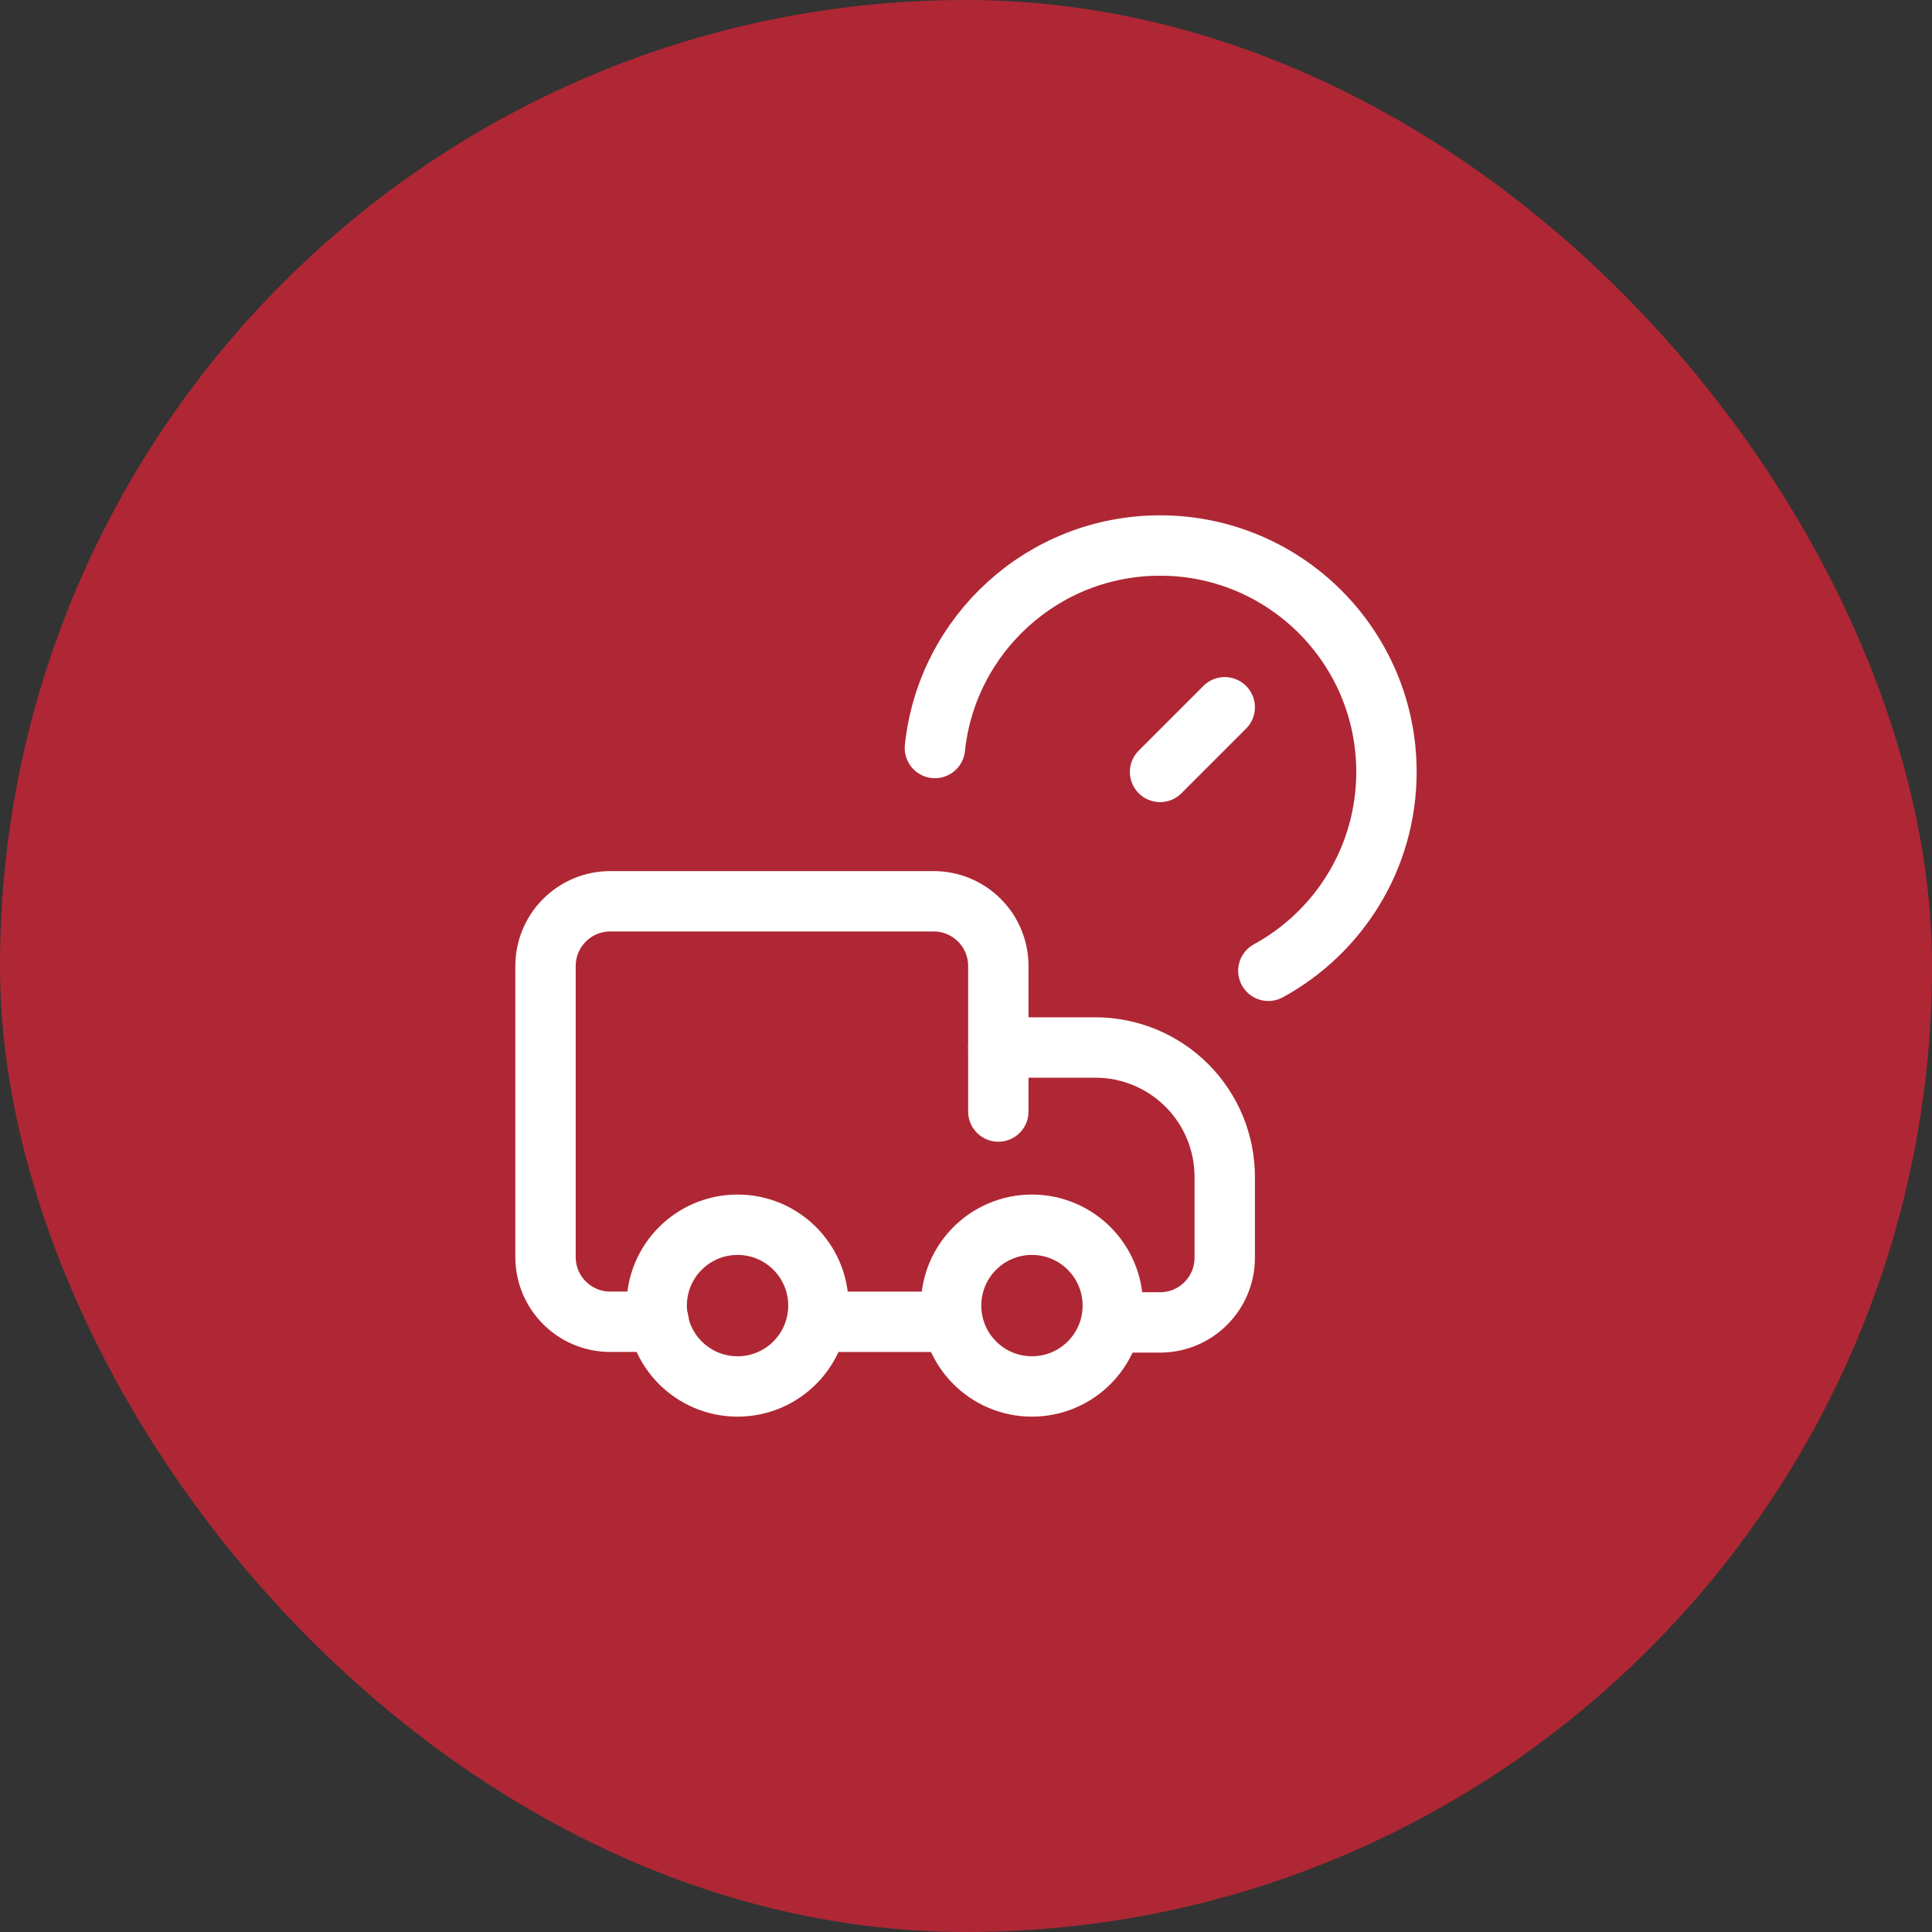
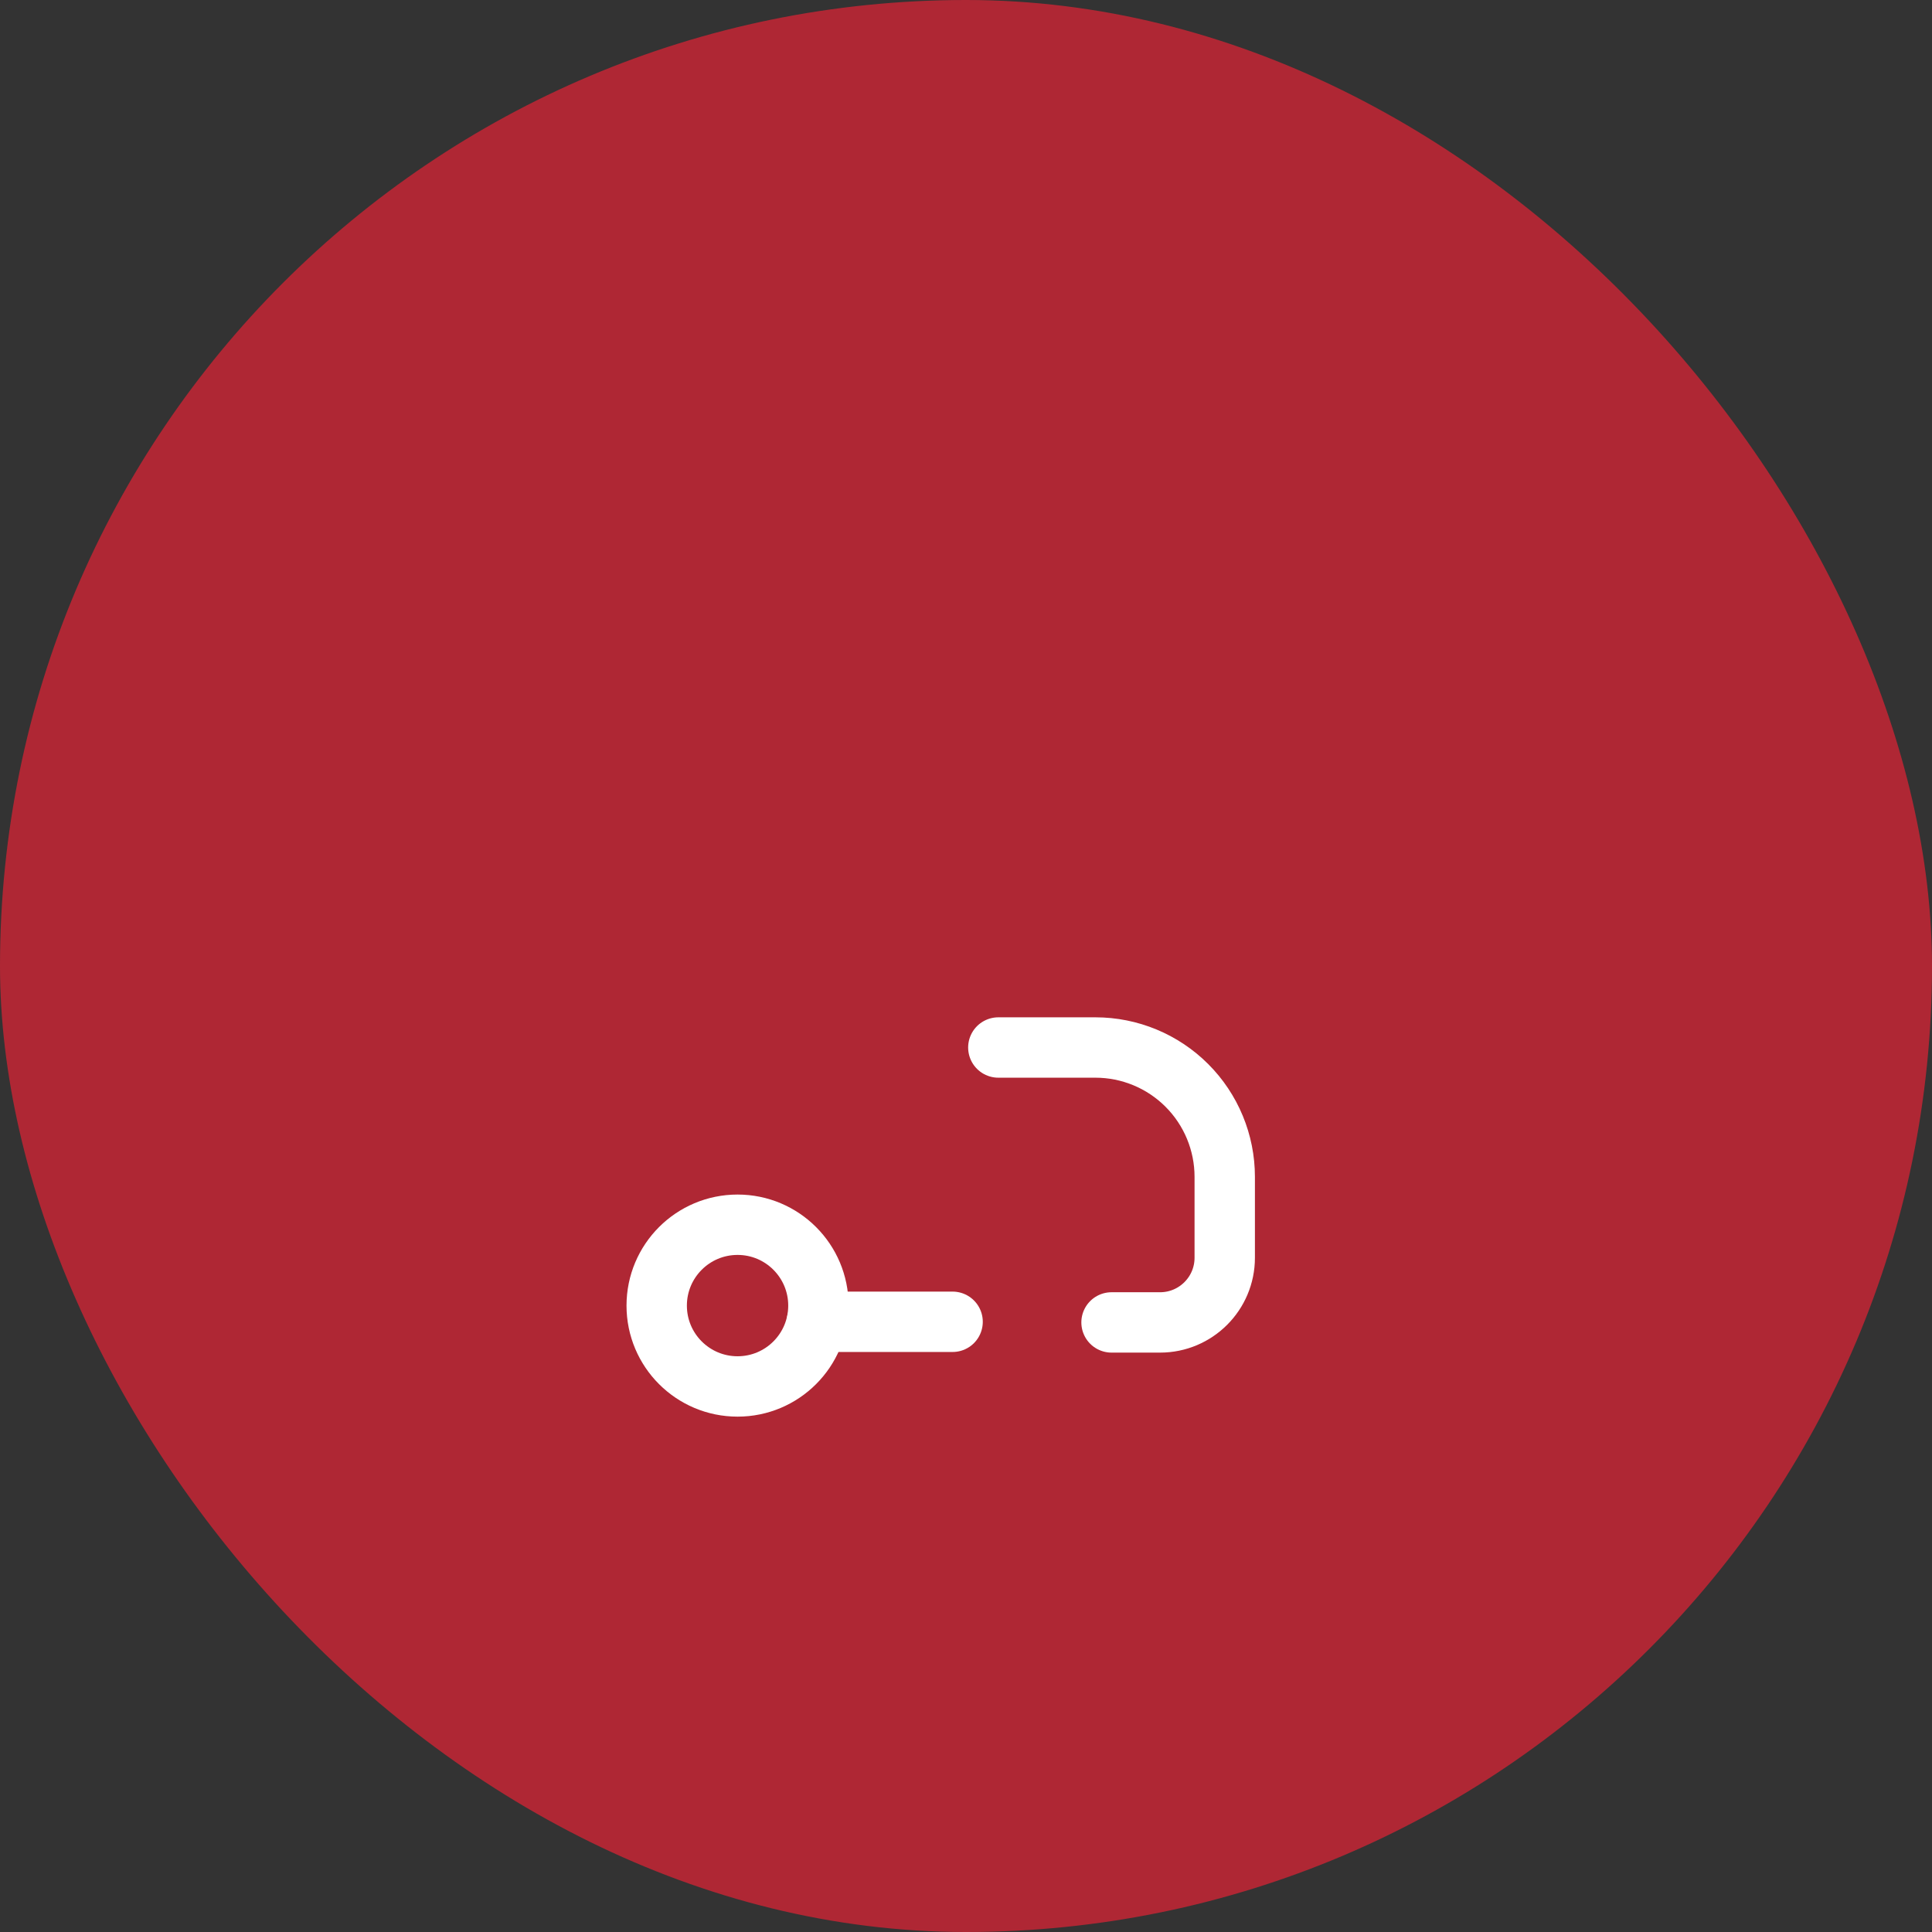
<svg xmlns="http://www.w3.org/2000/svg" width="64" height="64" viewBox="0 0 64 64" fill="none">
  <rect x="0" y="0" width="64" height="64" fill="#333333" stroke="none" />
  <rect width="64" height="64" rx="32" fill="#AF2734" />
-   <path d="M42.016 32.159C44.347 30.887 45.928 28.414 45.928 25.571C45.928 21.429 42.571 18.071 38.428 18.071C34.554 18.071 31.366 21.009 30.97 24.779" stroke="white" stroke-width="2" stroke-linecap="round" stroke-linejoin="round" />
  <path d="M24.433 45.928C22.953 45.928 21.754 44.729 21.754 43.25C21.754 41.77 22.953 40.571 24.433 40.571C25.912 40.571 27.111 41.77 27.111 43.25C27.111 44.729 25.912 45.928 24.433 45.928Z" stroke="white" stroke-width="2" stroke-linecap="round" stroke-linejoin="round" />
-   <path d="M34.184 45.928C32.705 45.928 31.506 44.729 31.506 43.25C31.506 41.77 32.705 40.571 34.184 40.571C35.664 40.571 36.863 41.77 36.863 43.25C36.863 44.729 35.664 45.928 34.184 45.928Z" stroke="white" stroke-width="2" stroke-linecap="round" stroke-linejoin="round" />
  <path d="M33.071 34.7H36.286C37.422 34.7 38.512 35.151 39.316 35.955C40.12 36.759 40.571 37.849 40.571 38.985V41.664C40.571 42.847 39.612 43.807 38.428 43.807H36.821" stroke="white" stroke-width="2" stroke-linecap="round" stroke-linejoin="round" />
-   <path d="M33.071 36.821V31.999C33.071 31.431 32.846 30.886 32.444 30.484C32.042 30.082 31.497 29.856 30.928 29.856H20.214C19.646 29.856 19.101 30.082 18.699 30.484C18.297 30.886 18.071 31.431 18.071 31.999V41.642C18.071 42.826 19.031 43.785 20.214 43.785H21.821" stroke="white" stroke-width="2" stroke-linecap="round" stroke-linejoin="round" />
  <path d="M27.061 43.786H31.556" stroke="white" stroke-width="2" stroke-linecap="round" stroke-linejoin="round" />
-   <path d="M38.429 25.571L40.571 23.429" stroke="white" stroke-width="2" stroke-linecap="round" stroke-linejoin="round" />
</svg>